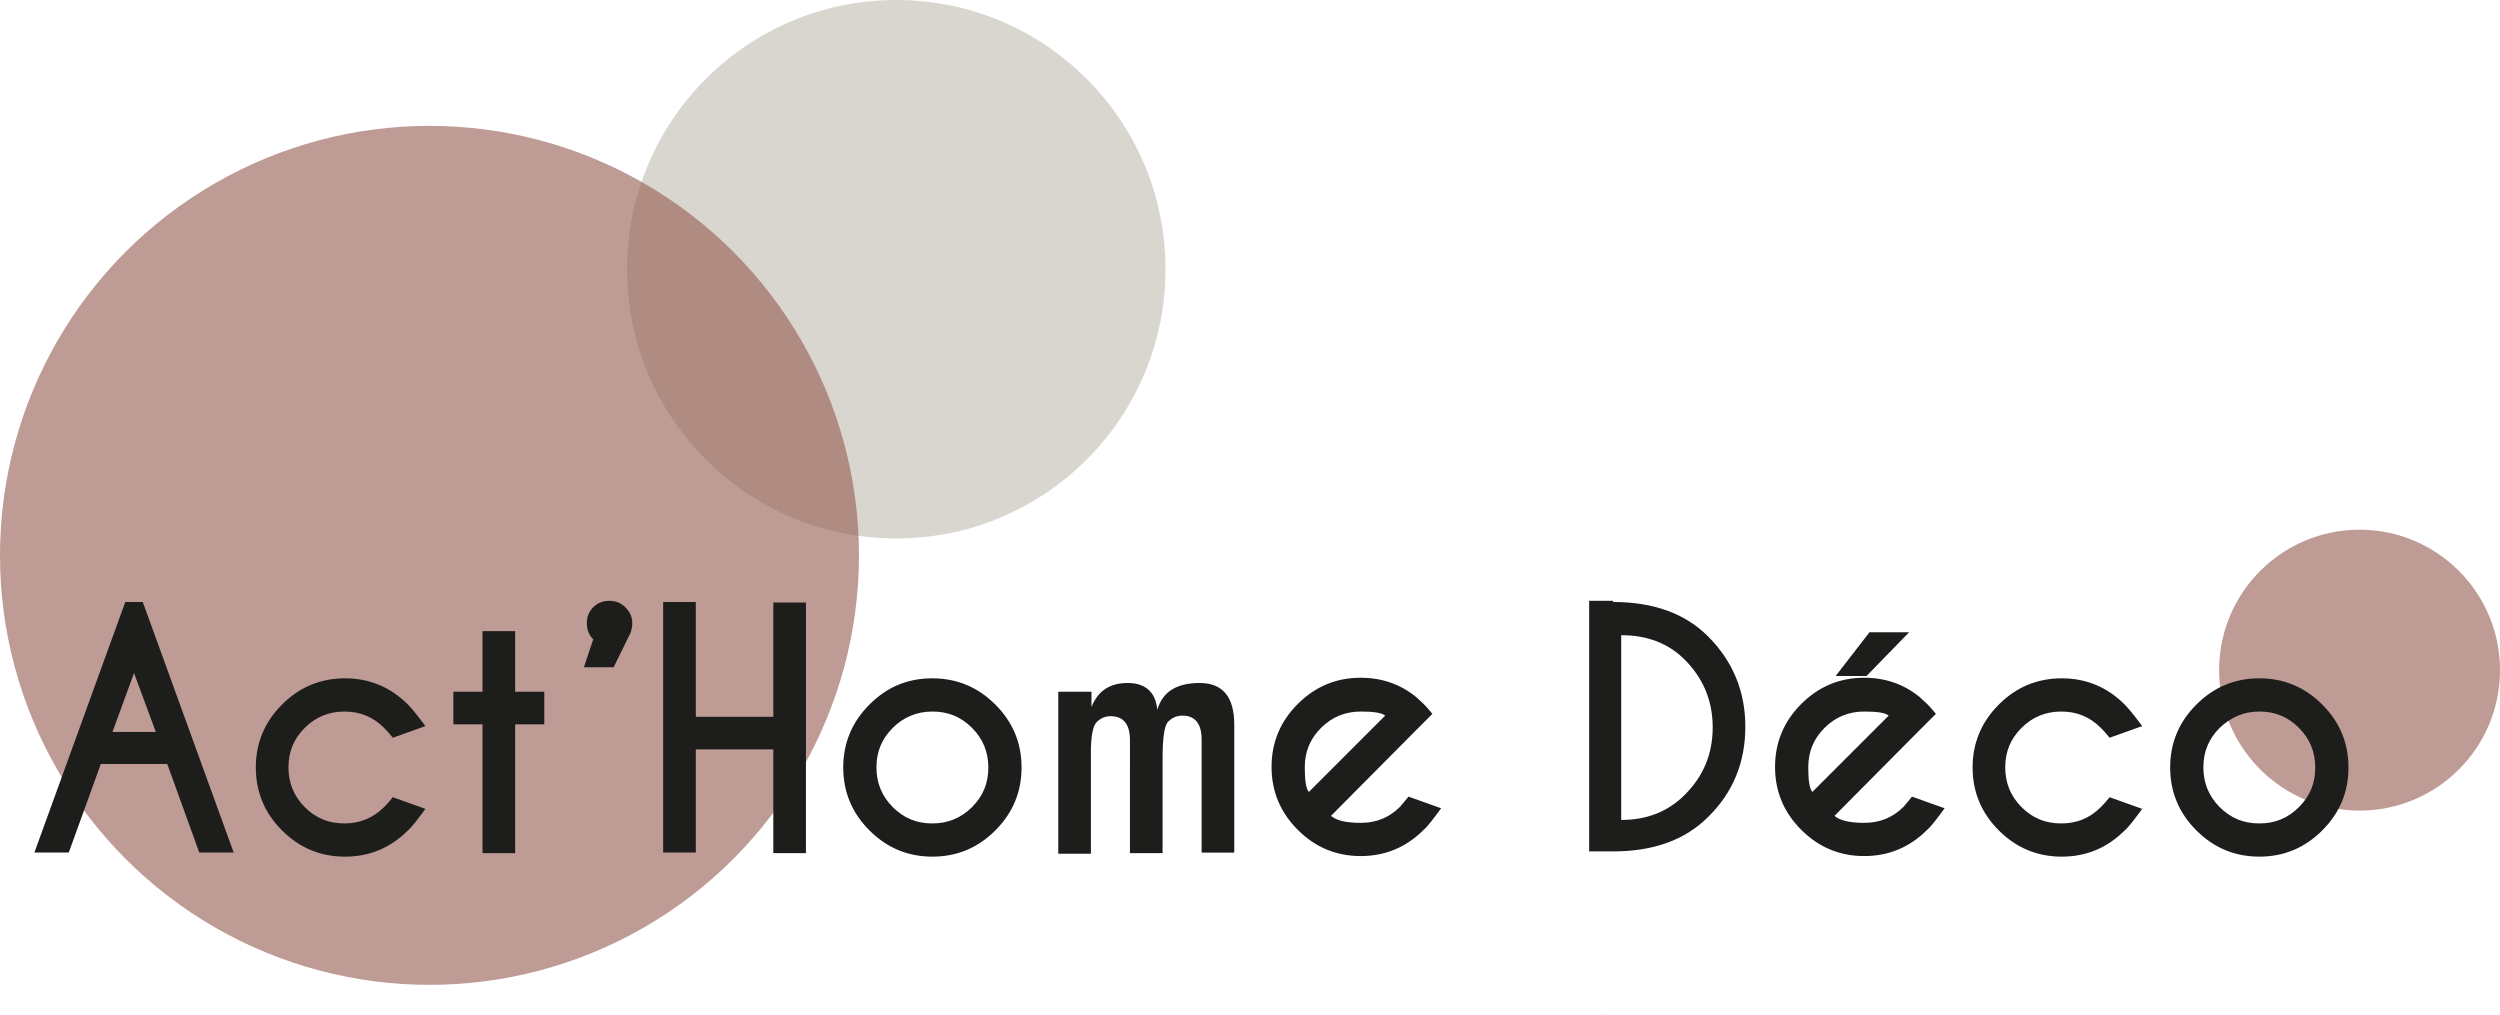
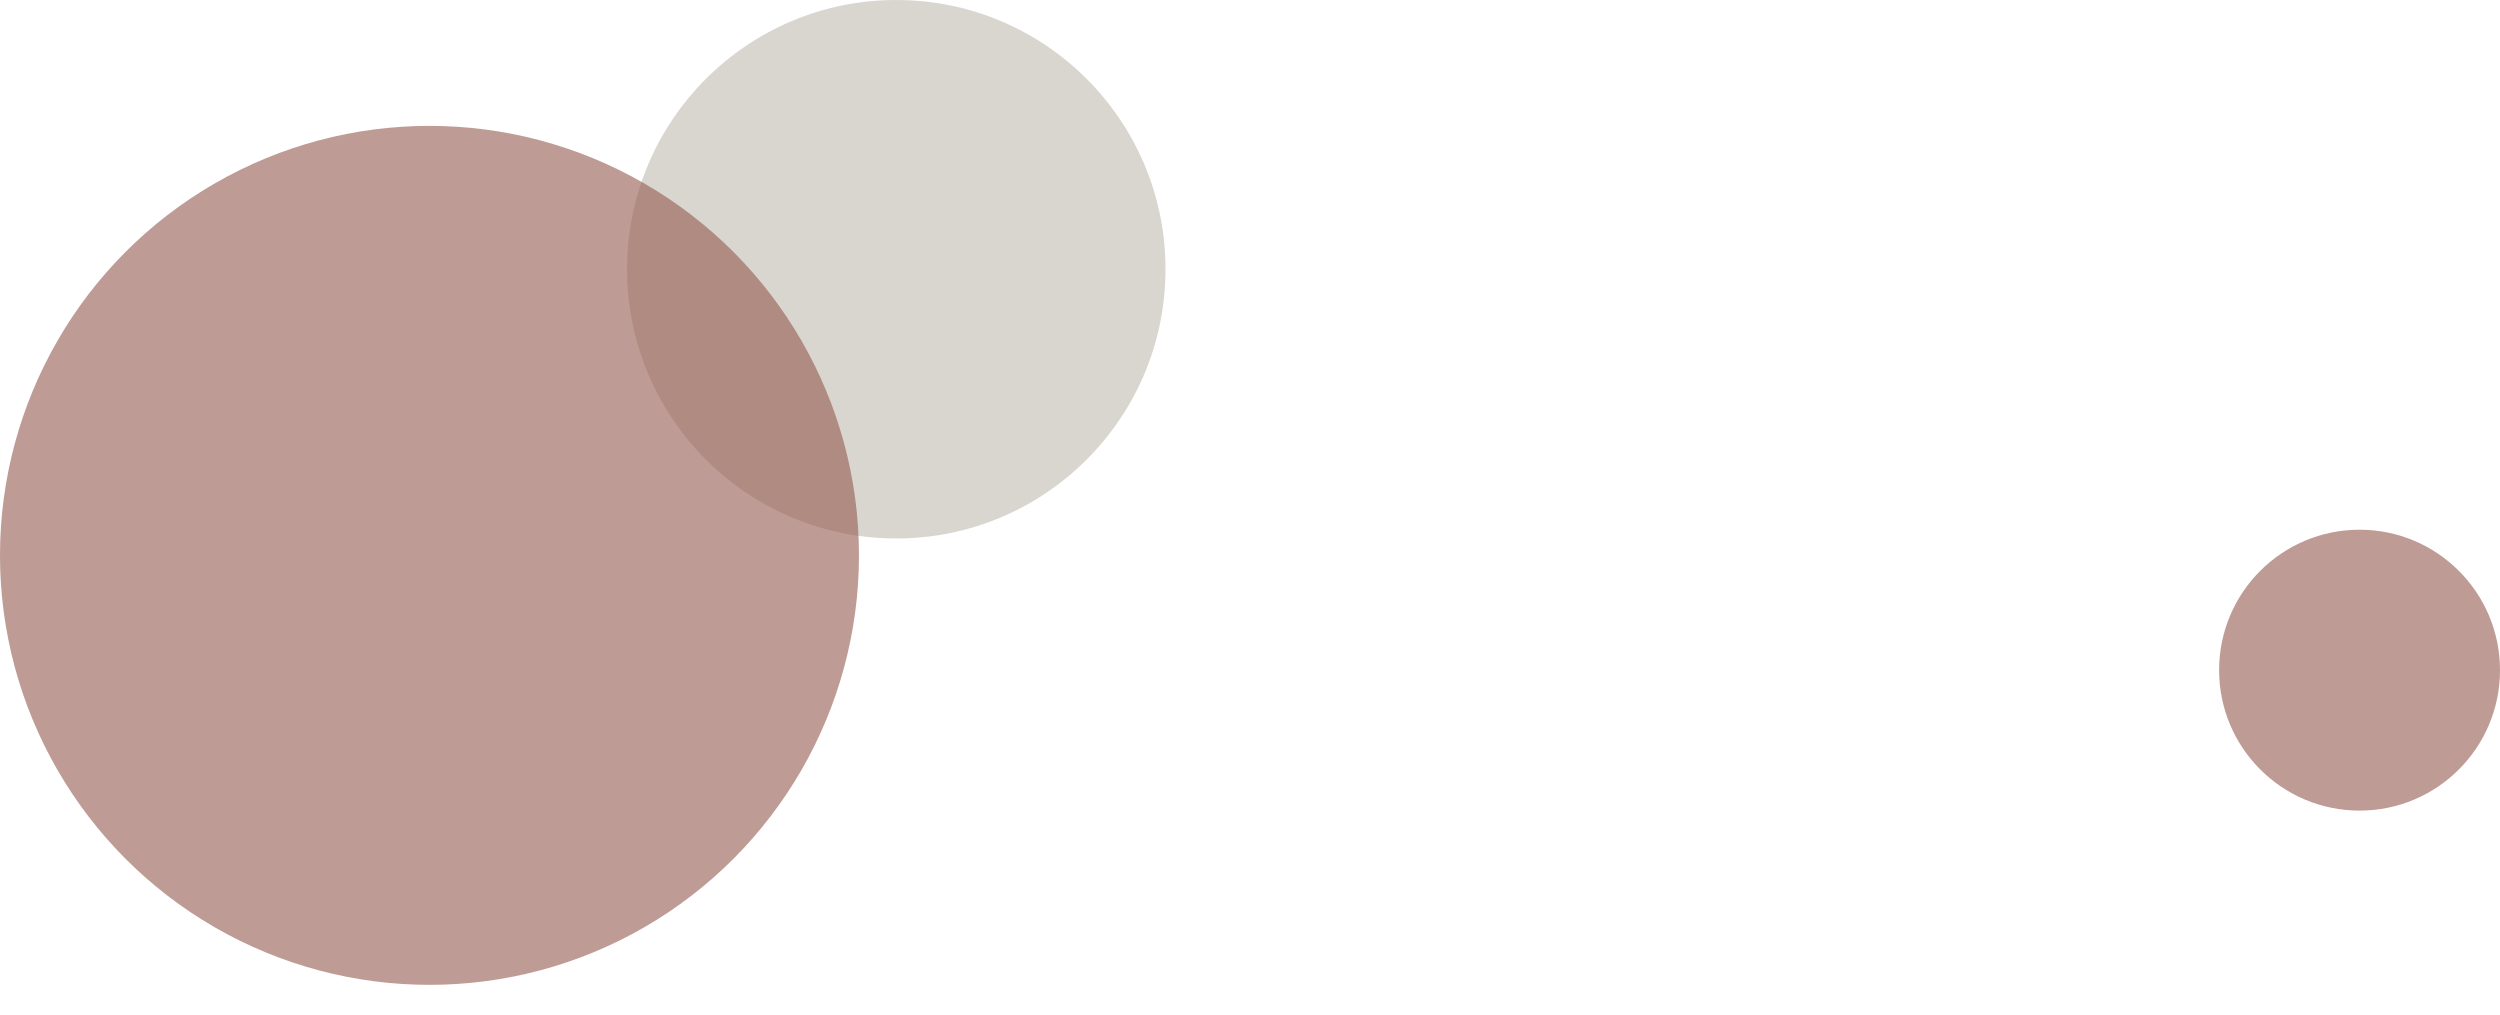
<svg xmlns="http://www.w3.org/2000/svg" version="1.1" id="Calque_1" x="0" y="0" viewBox="0 0 429 174.1" style="enable-background:new 0 0 429 174.1" xml:space="preserve">
  <style>.st1{opacity:.62;fill:#965e52}</style>
  <circle cx="153.8" cy="46.2" r="46.2" style="opacity:.62;fill:#c2bcb3" />
  <circle class="st1" cx="73.7" cy="95.3" r="73.7" />
  <circle class="st1" cx="404.9" cy="115" r="24.1" />
-   <path d="m24.5 103.3 15.6 43h-5.9l-5.5-15.2H17.3l-5.5 15.2H5.9l15.6-43h3zm2.2 22.2-3.7-10-3.7 10.1h7.4zm40.7 11.3 5.6 2c-1.4 1.9-2.3 3.1-3 3.7-3 3-6.6 4.5-10.8 4.5-4.2 0-7.8-1.5-10.8-4.5-3-3-4.5-6.6-4.5-10.8 0-4.2 1.5-7.8 4.5-10.8 3-3 6.6-4.5 10.8-4.5 4.2 0 7.8 1.5 10.8 4.5.6.6 1.6 1.8 3 3.7l-5.6 2c-.7-.9-1.2-1.4-1.5-1.7-1.9-1.9-4.1-2.8-6.8-2.8-2.6 0-4.9.9-6.8 2.8-1.9 1.9-2.8 4.1-2.8 6.8 0 2.6.9 4.9 2.8 6.8 1.9 1.9 4.1 2.8 6.8 2.8 2.6 0 4.9-.9 6.8-2.8.3-.3.8-.8 1.5-1.7zm15.4-18.1v-10.4h5.6v10.4h5v5.6h-5v22.1h-5.6v-22.1h-5v-5.6h5zm19-9c-.8-.8-1.1-1.7-1.1-2.8 0-1.1.4-2 1.1-2.7.8-.8 1.7-1.1 2.8-1.1 1.1 0 2 .4 2.7 1.1.8.8 1.2 1.7 1.2 2.7 0 .6-.1 1.1-.3 1.7l-2.9 5.9h-5.1l1.6-4.8zm17.6 18.8v17.8h-5.6v-43h5.6V123h13.3v-19.6h5.6v43h-5.6v-17.8h-13.3zm40.6-12.1c4.2 0 7.8 1.5 10.8 4.5 3 3 4.5 6.6 4.5 10.8 0 4.2-1.5 7.8-4.5 10.8-3 3-6.6 4.5-10.8 4.5-4.2 0-7.8-1.5-10.8-4.5-3-3-4.5-6.6-4.5-10.8 0-4.2 1.5-7.8 4.5-10.8 3-3 6.5-4.5 10.8-4.5zm-6.8 8.5c-1.9 1.9-2.8 4.1-2.8 6.8 0 2.6.9 4.9 2.8 6.8 1.9 1.9 4.1 2.8 6.8 2.8 2.6 0 4.9-.9 6.8-2.8 1.9-1.9 2.8-4.1 2.8-6.8 0-2.6-.9-4.9-2.8-6.8-1.9-1.9-4.1-2.8-6.8-2.8s-5 1-6.8 2.8zm28.5-6.2h5.6v2.6c1.1-2.7 3.1-4.1 6.2-4.1 3 0 4.8 1.5 5.1 4.6.9-3.1 3.3-4.6 7.3-4.6 3.9 0 5.9 2.4 5.9 7.1v22h-5.6v-19.4c0-2.7-1.1-4.1-3.3-4.1-.9 0-1.7.3-2.4 1-.7.6-1 2.8-1 6.5v16.1h-5.6V127c0-2.7-1.1-4.1-3.3-4.1-.9 0-1.7.3-2.4 1-.6.6-.9 2-1 4.4v18.2h-5.6v-27.8zm46.7 21.3c.9.8 2.6 1.2 5.1 1.2 2.7 0 4.9-.9 6.8-2.8.2-.3.7-.8 1.4-1.7l5.6 2c-1.4 1.9-2.3 3.1-3 3.7-3 3-6.6 4.5-10.8 4.5-4.2 0-7.8-1.5-10.8-4.5-3-3-4.5-6.6-4.5-10.8 0-4.2 1.5-7.8 4.5-10.8 3-3 6.6-4.5 10.8-4.5 3.6 0 6.8 1.1 9.5 3.3.4.4.9.8 1.3 1.2.2.2.7.7 1.5 1.7l-2.8 2.8-14.6 14.7zm9.3-17.2c-.6-.5-2-.7-4.2-.7-2.6 0-4.9.9-6.8 2.8-1.9 1.9-2.8 4.1-2.8 6.8 0 2.2.2 3.6.7 4.2l13.1-13.1zm39.1-19.5c7 0 12.4 2 16.3 5.9 4.3 4.3 6.4 9.5 6.4 15.5 0 6.1-2.1 11.3-6.4 15.5-3.9 3.9-9.3 5.9-16.3 5.9h-4.1v-43h4.1zm1.4 5.7v31.7c4.4 0 8-1.4 10.9-4.3 3.2-3.2 4.8-7 4.8-11.6 0-4.5-1.6-8.4-4.8-11.6-2.8-2.8-6.4-4.2-10.9-4.2zm36.6 31c.9.8 2.6 1.2 5.1 1.2 2.7 0 4.9-.9 6.8-2.8.2-.3.7-.8 1.4-1.7l5.6 2c-1.4 1.9-2.3 3.1-3 3.7-3 3-6.6 4.5-10.8 4.5-4.2 0-7.8-1.5-10.8-4.5-3-3-4.5-6.6-4.5-10.8 0-4.2 1.5-7.8 4.5-10.8 3-3 6.6-4.5 10.8-4.5 3.6 0 6.8 1.1 9.5 3.3.4.4.9.8 1.3 1.2.2.2.7.7 1.5 1.7l-2.8 2.8-14.6 14.7zm9.3-17.2c-.6-.5-2-.7-4.2-.7-2.6 0-4.9.9-6.8 2.8s-2.8 4.1-2.8 6.8c0 2.2.2 3.6.7 4.2l13.1-13.1zm-3.3-14.3h6.8l-7.3 7.5H315l5.8-7.5zm41.2 28.3 5.6 2c-1.4 1.9-2.3 3.1-3 3.7-3 3-6.6 4.5-10.8 4.5-4.2 0-7.8-1.5-10.8-4.5-3-3-4.5-6.6-4.5-10.8 0-4.2 1.5-7.8 4.5-10.8 3-3 6.6-4.5 10.8-4.5 4.2 0 7.8 1.5 10.8 4.5.6.6 1.6 1.8 3 3.7l-5.6 2c-.7-.9-1.2-1.4-1.5-1.7-1.9-1.9-4.1-2.8-6.8-2.8-2.6 0-4.9.9-6.8 2.8s-2.8 4.1-2.8 6.8c0 2.6.9 4.9 2.8 6.8s4.1 2.8 6.8 2.8 4.9-.9 6.8-2.8c.3-.3.8-.8 1.5-1.7zm25.7-20.4c4.2 0 7.8 1.5 10.8 4.5 3 3 4.5 6.6 4.5 10.8 0 4.2-1.5 7.8-4.5 10.8-3 3-6.6 4.5-10.8 4.5-4.2 0-7.8-1.5-10.8-4.5-3-3-4.5-6.6-4.5-10.8 0-4.2 1.5-7.8 4.5-10.8 3-3 6.6-4.5 10.8-4.5zm-6.8 8.5c-1.9 1.9-2.8 4.1-2.8 6.8 0 2.6.9 4.9 2.8 6.8 1.9 1.9 4.1 2.8 6.8 2.8s4.9-.9 6.8-2.8c1.9-1.9 2.8-4.1 2.8-6.8 0-2.6-.9-4.9-2.8-6.8-1.9-1.9-4.1-2.8-6.8-2.8s-4.9 1-6.8 2.8zm-106 49.1v.1c-.1 0-.1 0 0-.1z" style="fill:#1d1d1b" />
</svg>